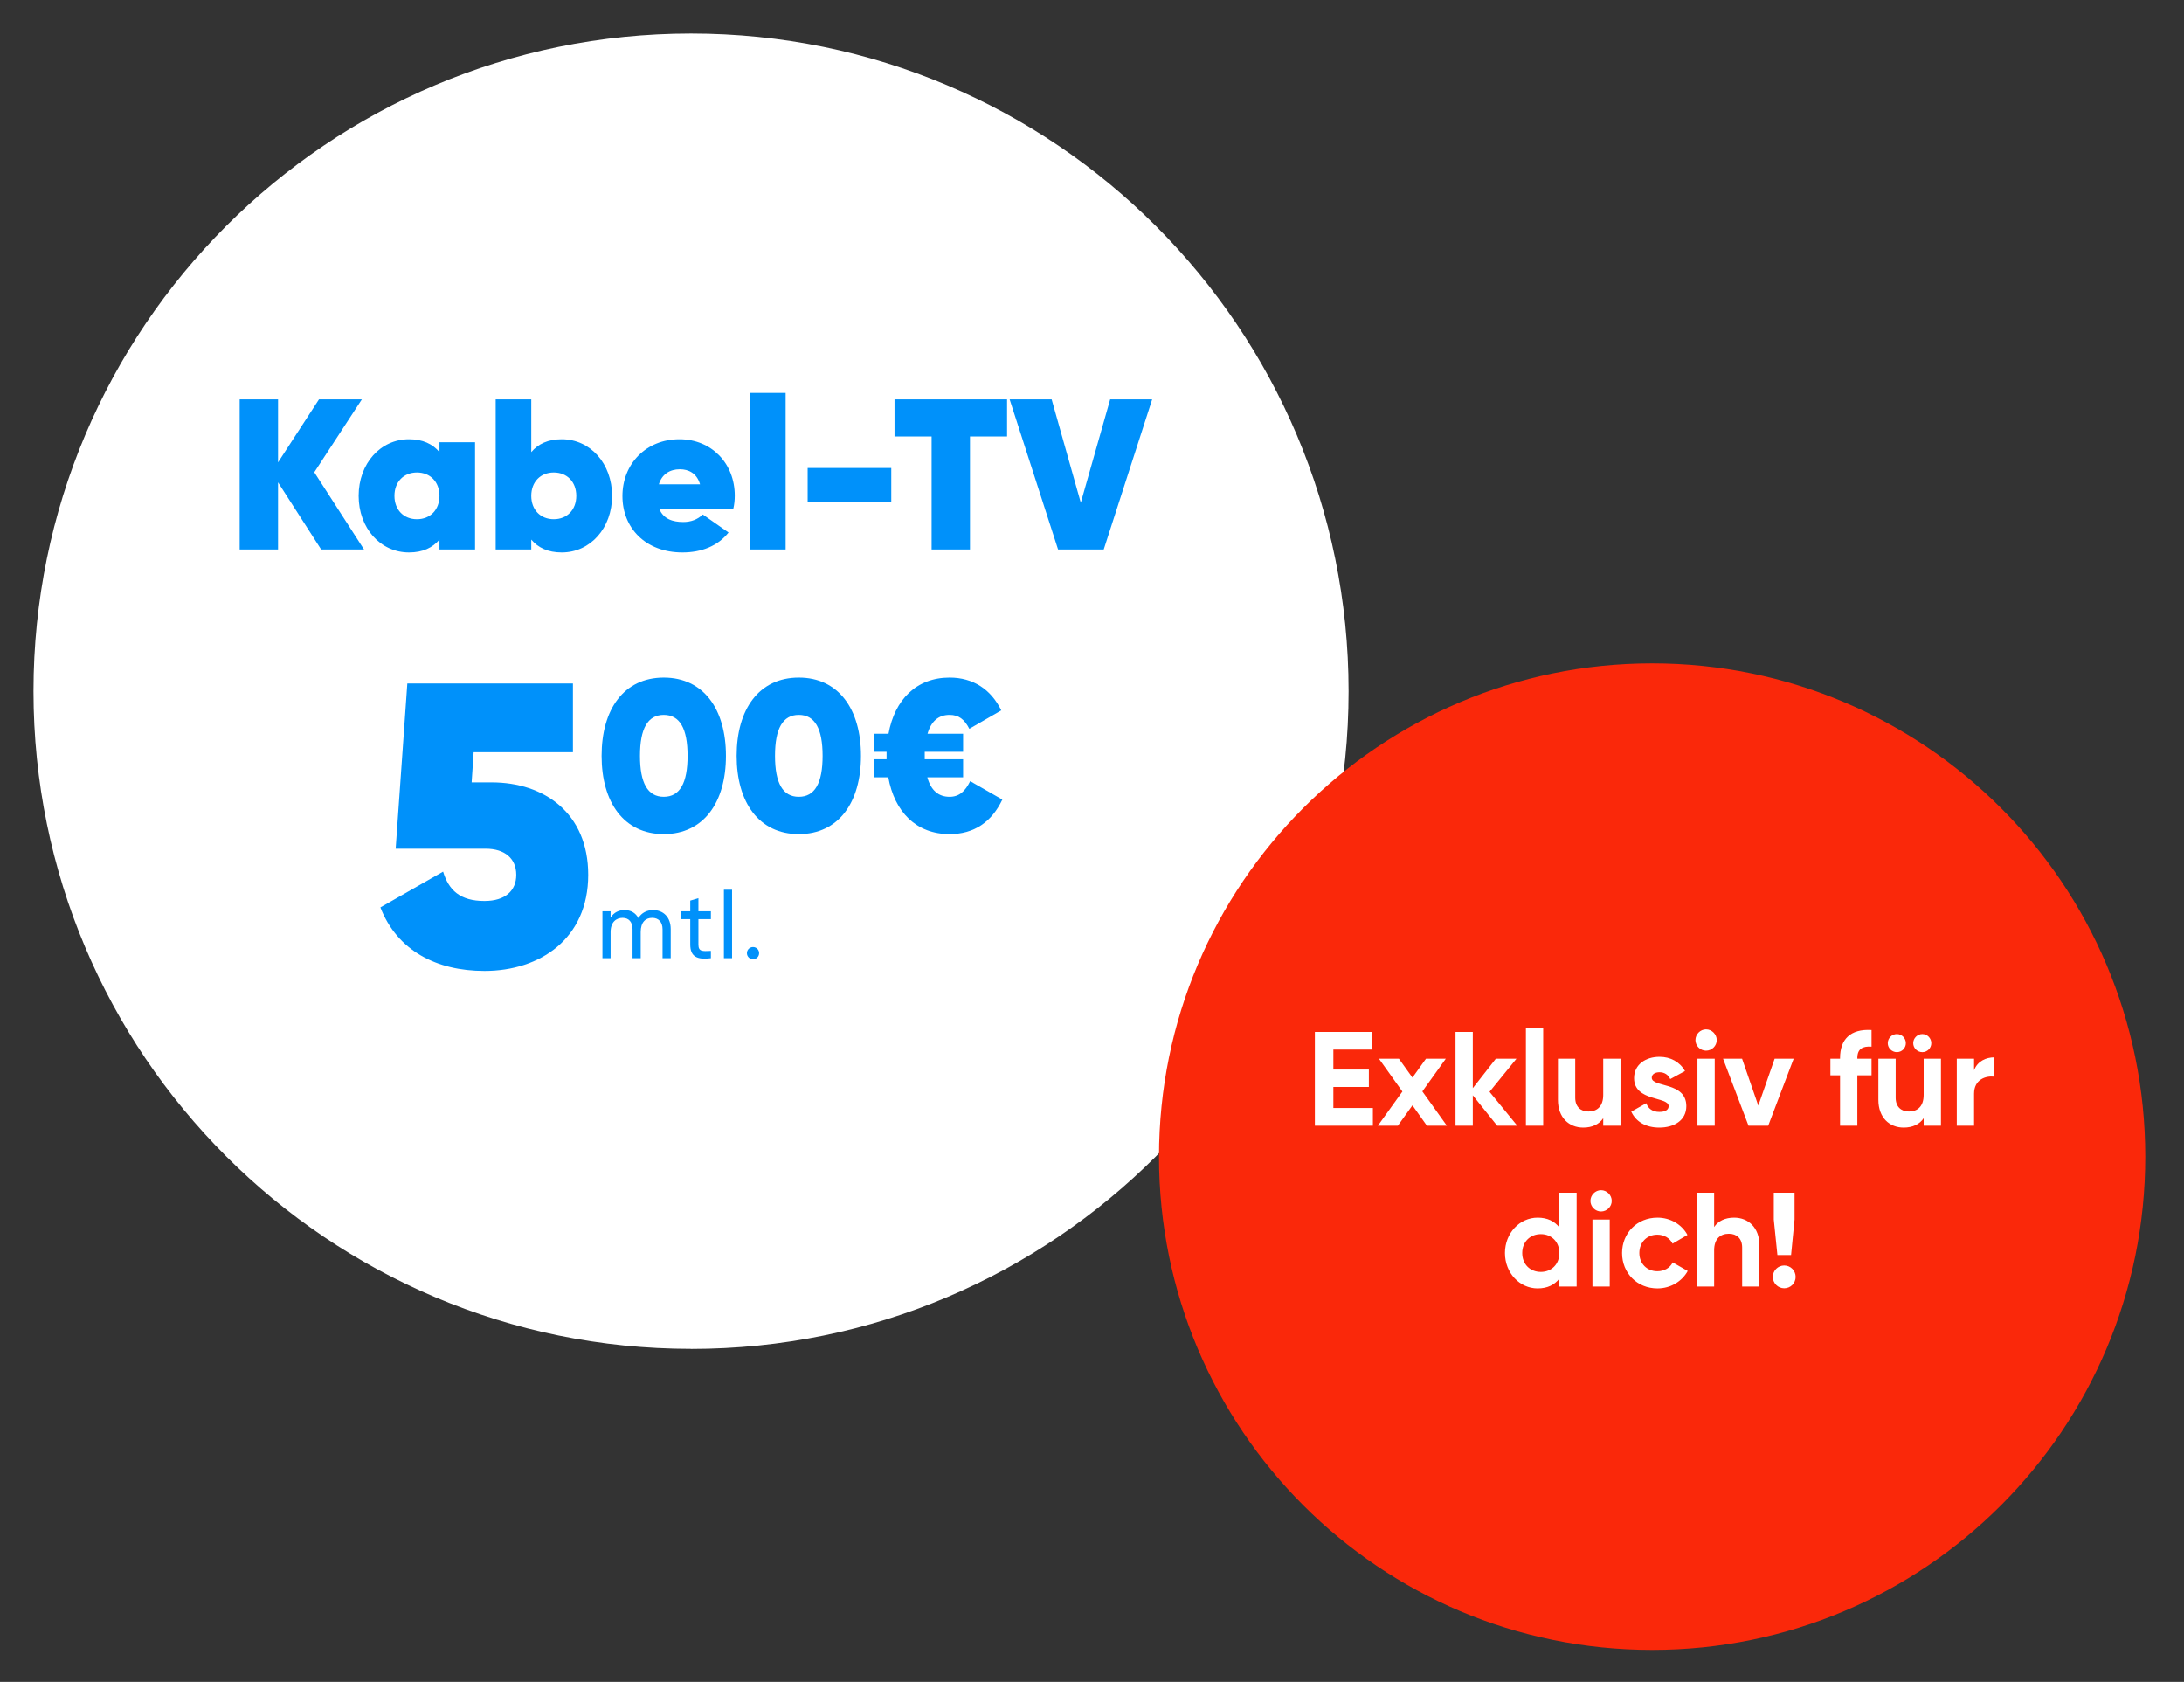
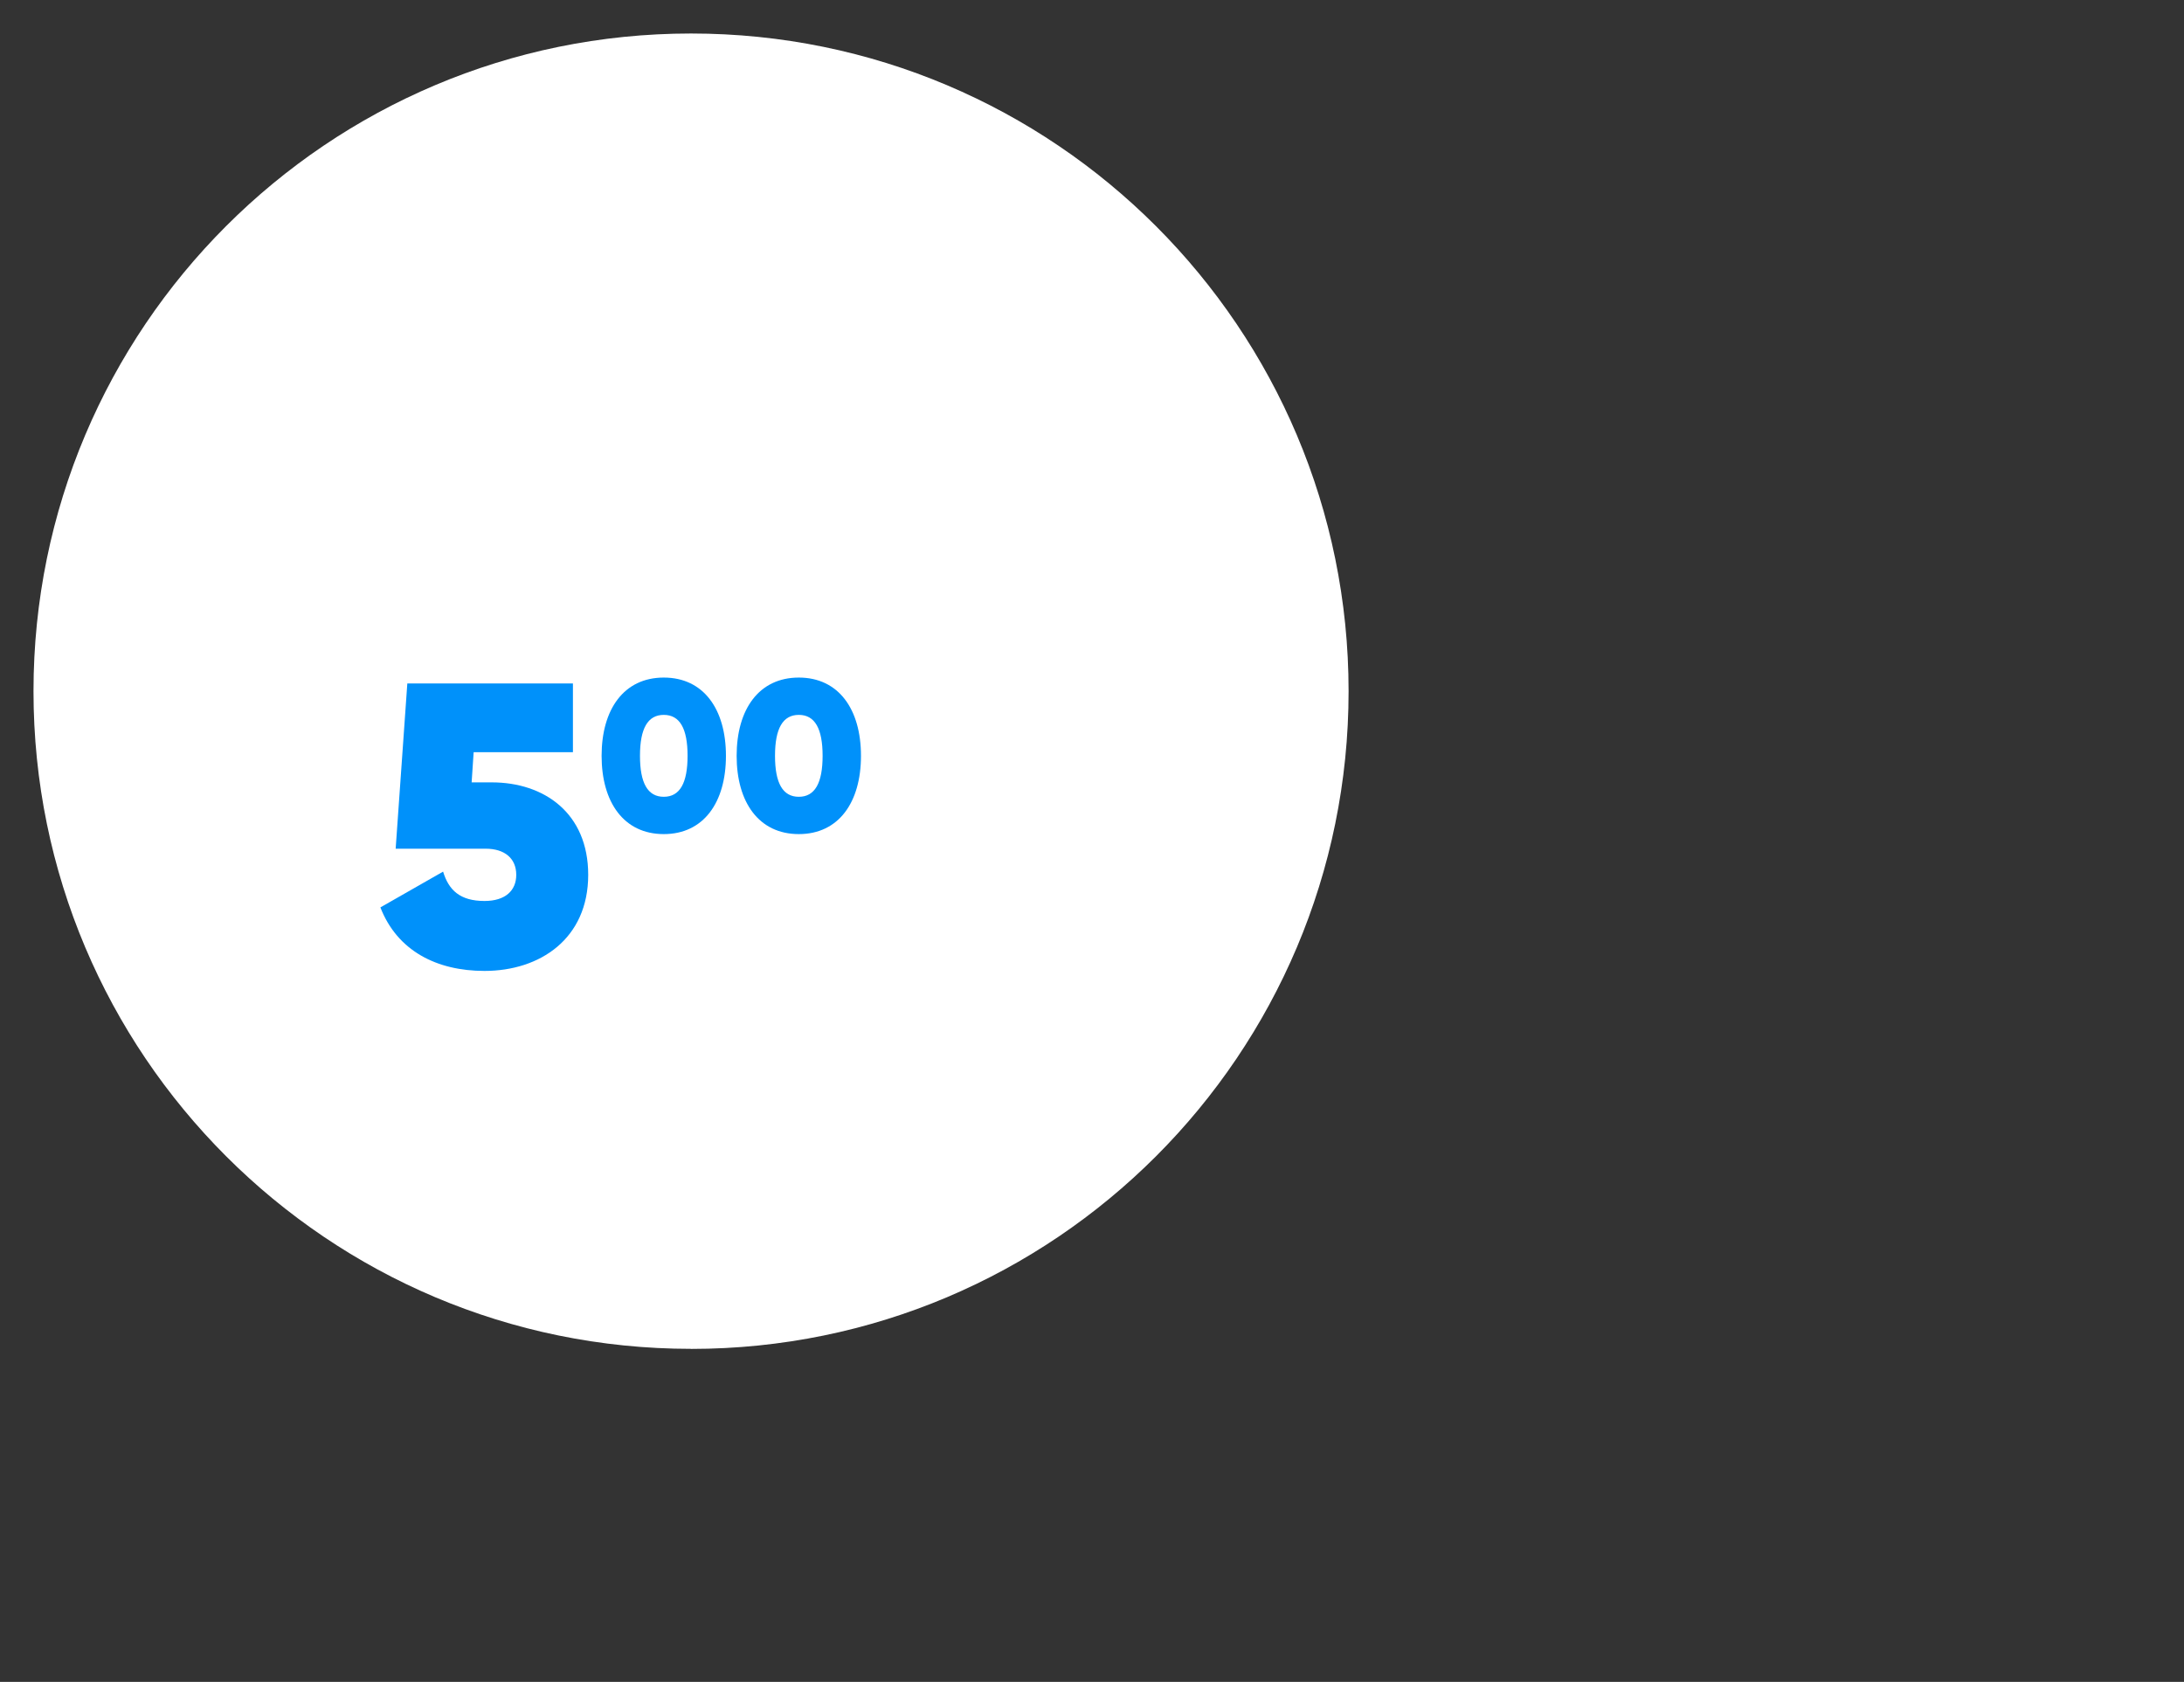
<svg xmlns="http://www.w3.org/2000/svg" width="326" height="251" viewBox="0 0 326 251" fill="none">
  <rect x="0" y="0" width="326" height="251" fill="#333333" stroke="none" />
  <path d="M103.15 201.31C157.36 201.31 201.3 157.37 201.3 103.16C201.3 48.95 157.36 5 103.15 5C48.94 5 5 48.94 5 103.15C5 157.36 48.94 201.3 103.15 201.3" fill="white" />
-   <path d="M54.336 82H47.936L41.504 71.984V82H35.776V59.6H41.504V69.008L47.616 59.6H54.016L46.912 70.48L54.336 82ZM65.598 66H70.91V82H65.598V80.528C64.574 81.744 63.102 82.448 61.054 82.448C56.766 82.448 53.534 78.8 53.534 74C53.534 69.2 56.766 65.552 61.054 65.552C63.102 65.552 64.574 66.256 65.598 67.472V66ZM62.238 77.488C64.222 77.488 65.598 76.08 65.598 74C65.598 71.92 64.222 70.512 62.238 70.512C60.254 70.512 58.878 71.92 58.878 74C58.878 76.08 60.254 77.488 62.238 77.488ZM83.845 65.552C88.133 65.552 91.365 69.2 91.365 74C91.365 78.8 88.133 82.448 83.845 82.448C81.797 82.448 80.325 81.744 79.301 80.528V82H73.989V59.6H79.301V67.472C80.325 66.256 81.797 65.552 83.845 65.552ZM82.661 77.488C84.645 77.488 86.021 76.08 86.021 74C86.021 71.92 84.645 70.512 82.661 70.512C80.677 70.512 79.301 71.92 79.301 74C79.301 76.08 80.677 77.488 82.661 77.488ZM98.413 75.952C99.053 77.488 100.461 77.904 101.997 77.904C103.149 77.904 104.141 77.52 104.909 76.784L108.749 79.472C107.149 81.488 104.717 82.448 101.869 82.448C96.333 82.448 92.909 78.768 92.909 74.032C92.909 69.232 96.429 65.552 101.421 65.552C106.221 65.552 109.677 69.168 109.677 73.968C109.677 74.64 109.613 75.28 109.453 75.952H98.413ZM98.349 72.272H104.493C104.013 70.608 102.765 70.032 101.485 70.032C99.949 70.032 98.797 70.8 98.349 72.272ZM111.958 82V58.64H117.27V82H111.958ZM120.557 74.896V69.84H133.037V74.896H120.557ZM150.323 59.6V65.136H144.787V82H139.059V65.136H133.523V59.6H150.323ZM157.935 82L150.703 59.6H156.975L161.327 75.024L165.711 59.6H171.983L164.751 82H157.935Z" fill="#0091FA" />
  <path d="M73.4 116.76C81.2 116.76 87.8 121.32 87.8 130.56C87.8 140.1 80.6 144.9 72.32 144.9C65.18 144.9 59.3 141.9 56.78 135.42L66.14 130.08C66.98 132.84 68.66 134.46 72.32 134.46C75.44 134.46 77.06 132.9 77.06 130.56C77.06 128.1 75.32 126.66 72.5 126.66H59.06L60.8 102H85.52V112.26H70.7L70.4 116.76H73.4Z" fill="#0091FA" />
  <path d="M99.08 124.48C93.128 124.48 89.8 119.744 89.8 112.8C89.8 105.856 93.128 101.12 99.08 101.12C105.032 101.12 108.36 105.856 108.36 112.8C108.36 119.744 105.032 124.48 99.08 124.48ZM99.08 118.912C101.48 118.912 102.632 116.864 102.632 112.8C102.632 108.736 101.48 106.688 99.08 106.688C96.68 106.688 95.528 108.736 95.528 112.8C95.528 116.864 96.68 118.912 99.08 118.912ZM119.236 124.48C113.284 124.48 109.956 119.744 109.956 112.8C109.956 105.856 113.284 101.12 119.236 101.12C125.188 101.12 128.516 105.856 128.516 112.8C128.516 119.744 125.188 124.48 119.236 124.48ZM119.236 118.912C121.636 118.912 122.788 116.864 122.788 112.8C122.788 108.736 121.636 106.688 119.236 106.688C116.836 106.688 115.684 108.736 115.684 112.8C115.684 116.864 116.836 118.912 119.236 118.912Z" fill="#0091FA" />
-   <path d="M144.816 116.576L149.616 119.328C148.016 122.688 145.392 124.48 141.744 124.48C136.752 124.48 133.52 121.152 132.592 116H130.416V113.312H132.336V112.8C132.336 112.608 132.336 112.384 132.336 112.192H130.416V109.504H132.624C133.552 104.416 136.784 101.12 141.744 101.12C145.264 101.12 147.92 102.88 149.456 106.016L144.688 108.768C143.952 107.328 143.088 106.688 141.744 106.688C140.112 106.688 138.992 107.616 138.448 109.504H143.76V112.192H138.032V112.8C138.032 112.96 138.032 113.152 138.032 113.312H143.76V116H138.416C138.96 117.952 140.08 118.912 141.744 118.912C143.184 118.912 144.08 118.08 144.816 116.576Z" fill="#0091FA" />
-   <path d="M97.484 135.818C99.038 135.818 100.116 136.896 100.116 138.646V143H98.898V138.688C98.898 137.582 98.282 136.98 97.358 136.98C96.378 136.98 95.636 137.596 95.636 139.108V143H94.418V138.688C94.418 137.582 93.844 136.98 92.934 136.98C91.996 136.98 91.142 137.596 91.142 139.108V143H89.924V136H91.142V136.938C91.646 136.154 92.374 135.818 93.228 135.818C94.18 135.818 94.88 136.252 95.286 137.008C95.776 136.21 96.574 135.818 97.484 135.818ZM106.113 137.176H104.251V140.97C104.251 142.034 104.867 141.964 106.113 141.908V143C104.013 143.28 103.033 142.72 103.033 140.97V137.176H101.647V136H103.033V134.404L104.251 134.04V136H106.113V137.176ZM108.055 143V132.78H109.273V143H108.055ZM112.401 143.154C111.897 143.154 111.491 142.748 111.491 142.244C111.491 141.74 111.897 141.334 112.401 141.334C112.919 141.334 113.311 141.74 113.311 142.244C113.311 142.748 112.919 143.154 112.401 143.154Z" fill="#0091FA" />
-   <path d="M246.61 246.23C287.27 246.23 320.22 213.27 320.22 172.62C320.22 131.97 287.26 99 246.61 99C205.96 99 173 131.96 173 172.62C173 213.28 205.96 246.23 246.61 246.23Z" fill="#FA280A" />
-   <path d="M199.027 165.36H204.927V168H196.267V154H204.827V156.64H199.027V159.62H204.327V162.22H199.027V165.36ZM215.972 168H212.992L210.832 164.96L208.652 168H205.672L209.332 162.9L205.832 158H208.812L210.832 160.82L212.852 158H215.812L212.312 162.88L215.972 168ZM226.48 168H223.48L219.84 163.46V168H217.26V154H219.84V162.4L223.28 158H226.36L222.34 162.94L226.48 168ZM227.768 168V153.4H230.348V168H227.768ZM239.309 158H241.889V168H239.309V166.88C238.709 167.78 237.669 168.28 236.329 168.28C234.209 168.28 232.549 166.8 232.549 164.14V158H235.129V163.82C235.129 165.18 235.949 165.88 237.109 165.88C238.369 165.88 239.309 165.14 239.309 163.4V158ZM246.554 160.84C246.554 162.32 251.714 161.4 251.714 165.08C251.714 167.24 249.834 168.28 247.694 168.28C245.694 168.28 244.214 167.44 243.494 165.9L245.734 164.64C246.014 165.46 246.694 165.94 247.694 165.94C248.514 165.94 249.074 165.66 249.074 165.08C249.074 163.62 243.914 164.42 243.914 160.9C243.914 158.86 245.654 157.72 247.714 157.72C249.334 157.72 250.734 158.46 251.514 159.84L249.314 161.04C249.014 160.4 248.454 160.02 247.714 160.02C247.074 160.02 246.554 160.3 246.554 160.84ZM254.653 156.8C253.793 156.8 253.073 156.08 253.073 155.22C253.073 154.36 253.793 153.62 254.653 153.62C255.533 153.62 256.253 154.36 256.253 155.22C256.253 156.08 255.533 156.8 254.653 156.8ZM253.373 168V158H255.953V168H253.373ZM264.895 158H267.735L263.935 168H260.995L257.195 158H260.035L262.455 165L264.895 158ZM279.359 156.2C278.019 156.1 277.239 156.54 277.239 157.9V158H279.359V160.48H277.239V168H274.659V160.48H273.219V158H274.659V157.9C274.659 155.14 276.179 153.52 279.359 153.72V156.2ZM283.141 157.02C282.401 157.02 281.781 156.42 281.781 155.68C281.781 154.94 282.401 154.32 283.141 154.32C283.881 154.32 284.481 154.94 284.481 155.68C284.481 156.42 283.881 157.02 283.141 157.02ZM286.941 157.02C286.201 157.02 285.581 156.42 285.581 155.68C285.581 154.94 286.201 154.32 286.941 154.32C287.681 154.32 288.281 154.94 288.281 155.68C288.281 156.42 287.681 157.02 286.941 157.02ZM287.141 158H289.721V168H287.141V166.88C286.541 167.78 285.501 168.28 284.161 168.28C282.041 168.28 280.381 166.8 280.381 164.14V158H282.961V163.82C282.961 165.18 283.781 165.88 284.941 165.88C286.201 165.88 287.141 165.14 287.141 163.4V158ZM294.664 159.72C295.184 158.36 296.444 157.8 297.704 157.8V160.68C296.364 160.52 294.664 161.12 294.664 163.22V168H292.084V158H294.664V159.72ZM232.76 178H235.34V192H232.76V190.82C232.04 191.74 230.98 192.28 229.52 192.28C226.84 192.28 224.64 189.98 224.64 187C224.64 184.02 226.84 181.72 229.52 181.72C230.98 181.72 232.04 182.26 232.76 183.18V178ZM230 189.82C231.58 189.82 232.76 188.68 232.76 187C232.76 185.32 231.58 184.18 230 184.18C228.4 184.18 227.22 185.32 227.22 187C227.22 188.68 228.4 189.82 230 189.82ZM238.98 180.8C238.12 180.8 237.4 180.08 237.4 179.22C237.4 178.36 238.12 177.62 238.98 177.62C239.86 177.62 240.58 178.36 240.58 179.22C240.58 180.08 239.86 180.8 238.98 180.8ZM237.7 192V182H240.28V192H237.7ZM247.401 192.28C244.361 192.28 242.121 189.98 242.121 187C242.121 184.02 244.361 181.72 247.401 181.72C249.361 181.72 251.061 182.76 251.881 184.3L249.661 185.6C249.261 184.78 248.401 184.26 247.381 184.26C245.841 184.26 244.701 185.4 244.701 187C244.701 188.58 245.841 189.72 247.381 189.72C248.421 189.72 249.281 189.22 249.681 188.4L251.921 189.68C251.061 191.24 249.361 192.28 247.401 192.28ZM258.845 181.72C260.965 181.72 262.625 183.2 262.625 185.86V192H260.045V186.18C260.045 184.82 259.225 184.12 258.065 184.12C256.805 184.12 255.865 184.86 255.865 186.6V192H253.285V178H255.865V183.12C256.465 182.22 257.505 181.72 258.845 181.72ZM265.308 187.3L264.768 182V178H267.868V182L267.348 187.3H265.308ZM266.328 192.26C265.388 192.26 264.628 191.5 264.628 190.56C264.628 189.62 265.388 188.86 266.328 188.86C267.268 188.86 268.028 189.62 268.028 190.56C268.028 191.5 267.268 192.26 266.328 192.26Z" fill="white" />
</svg>